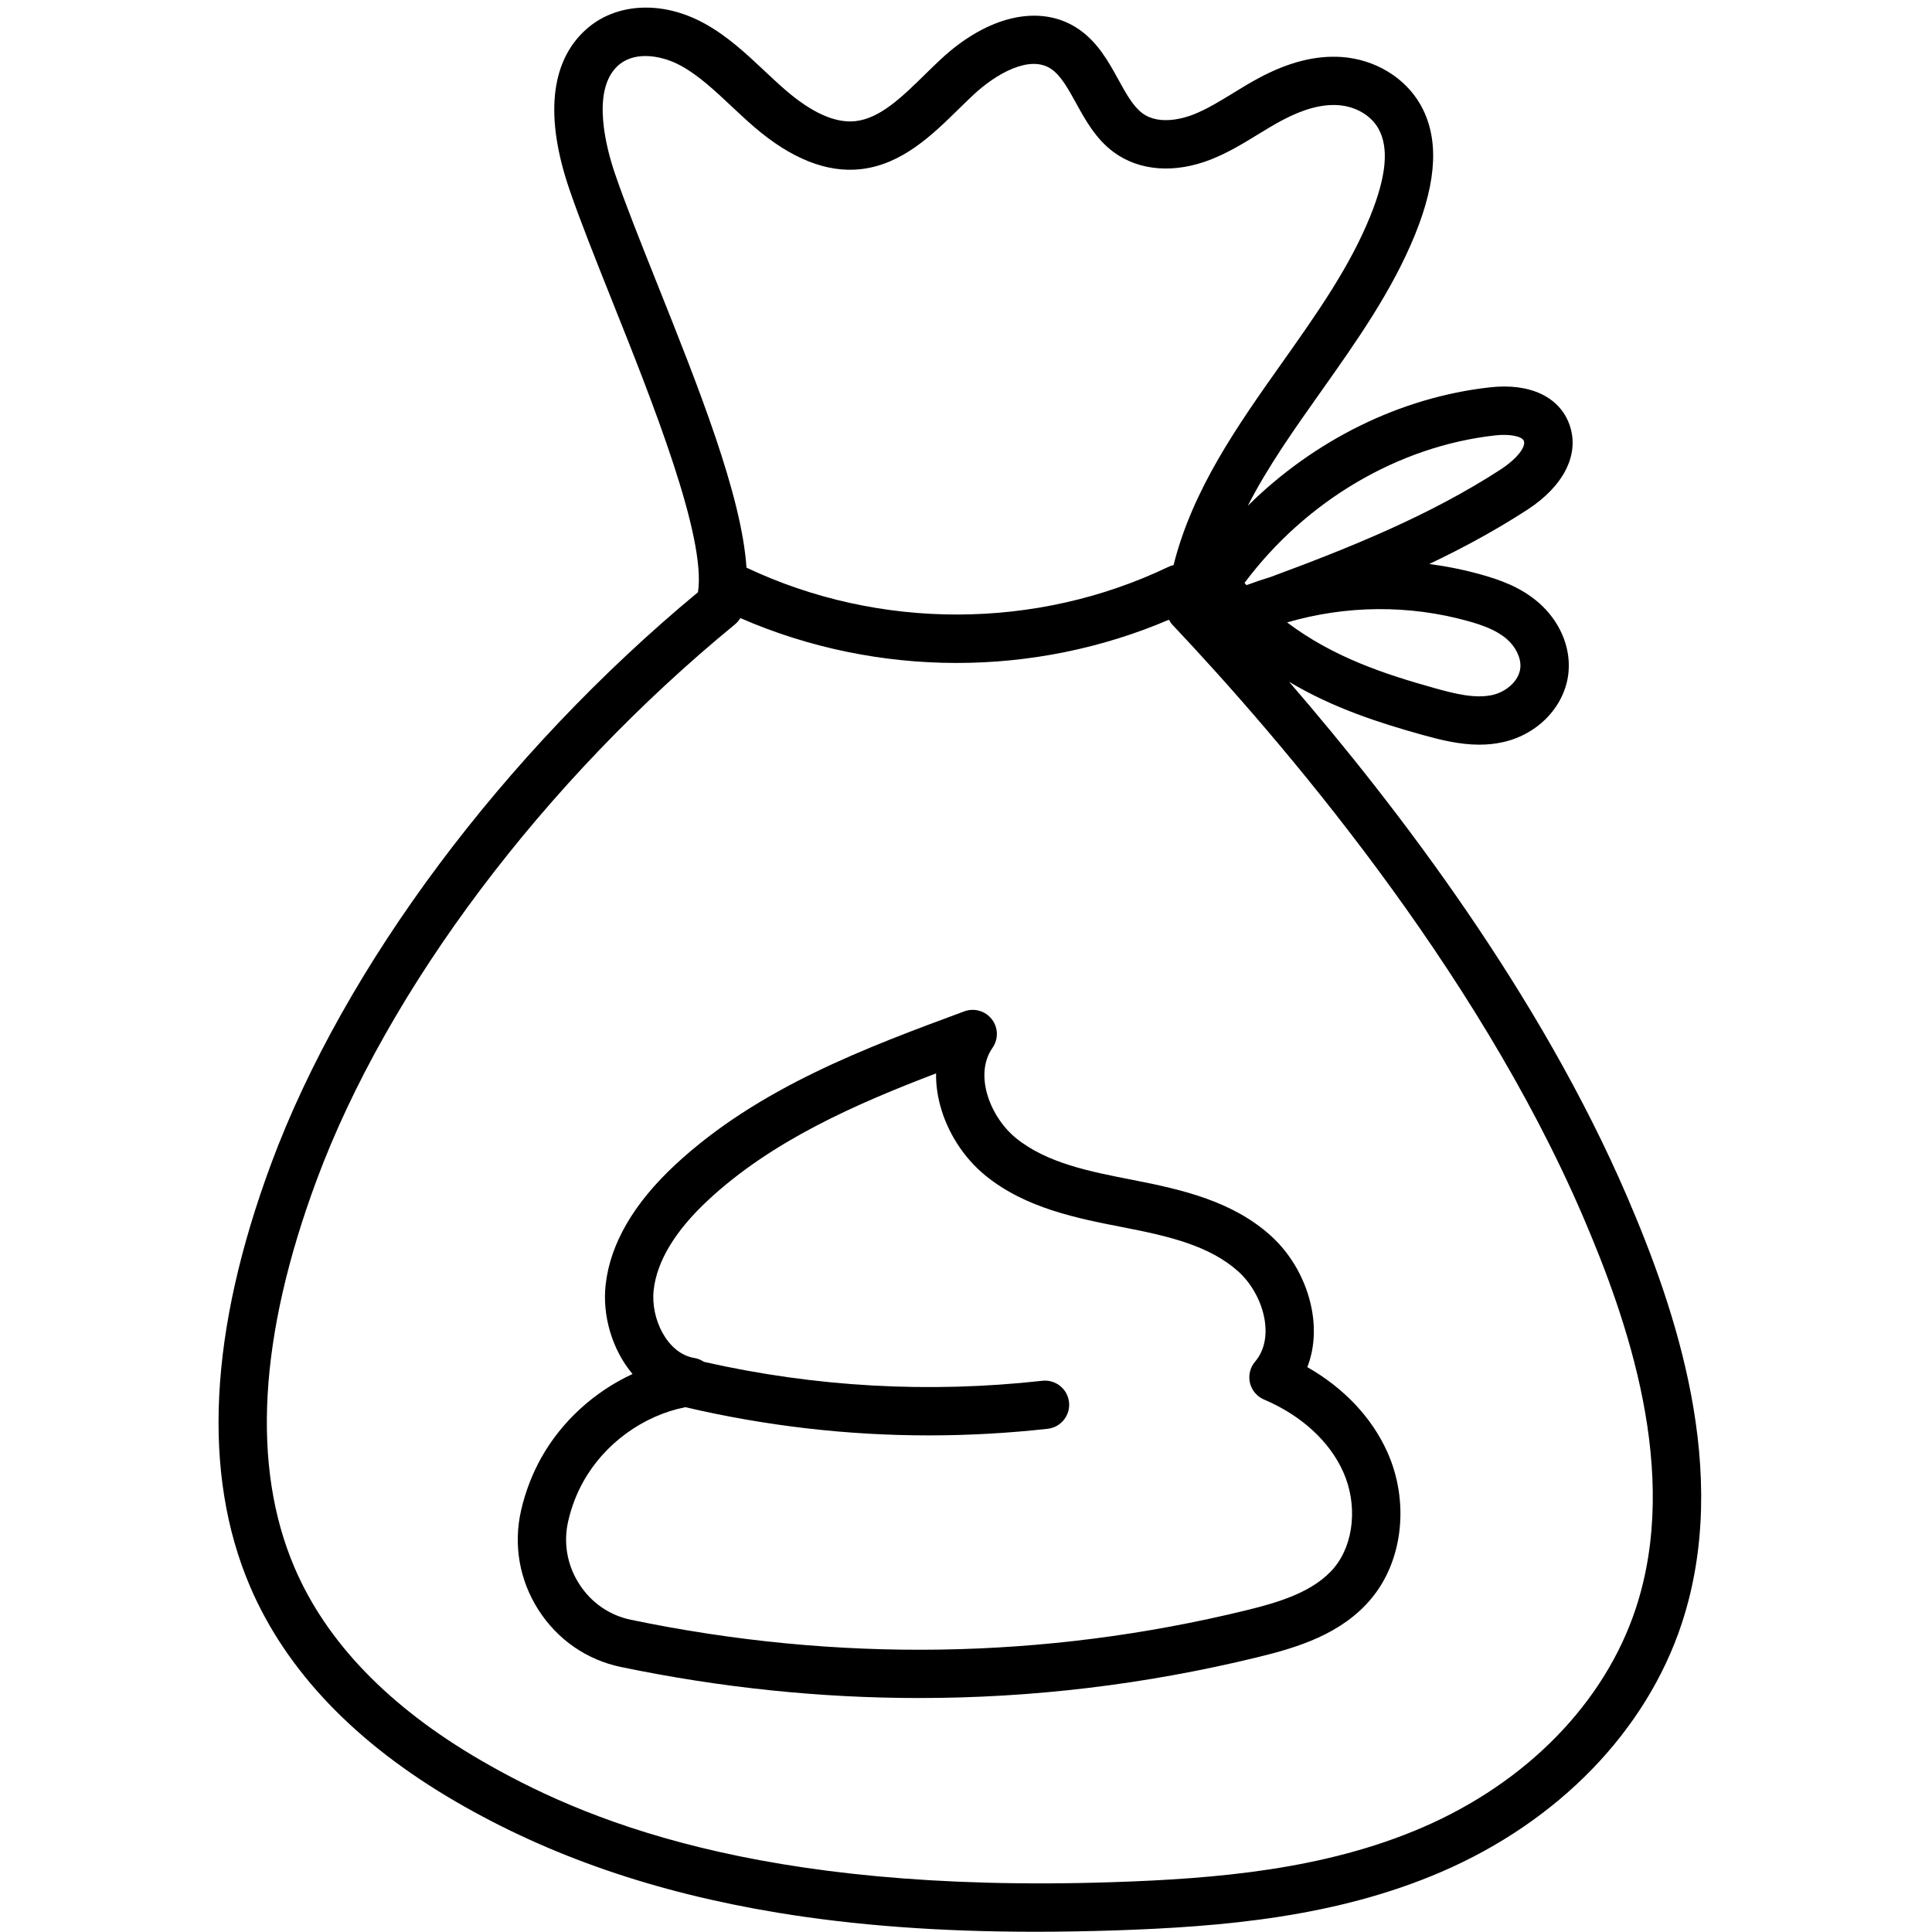
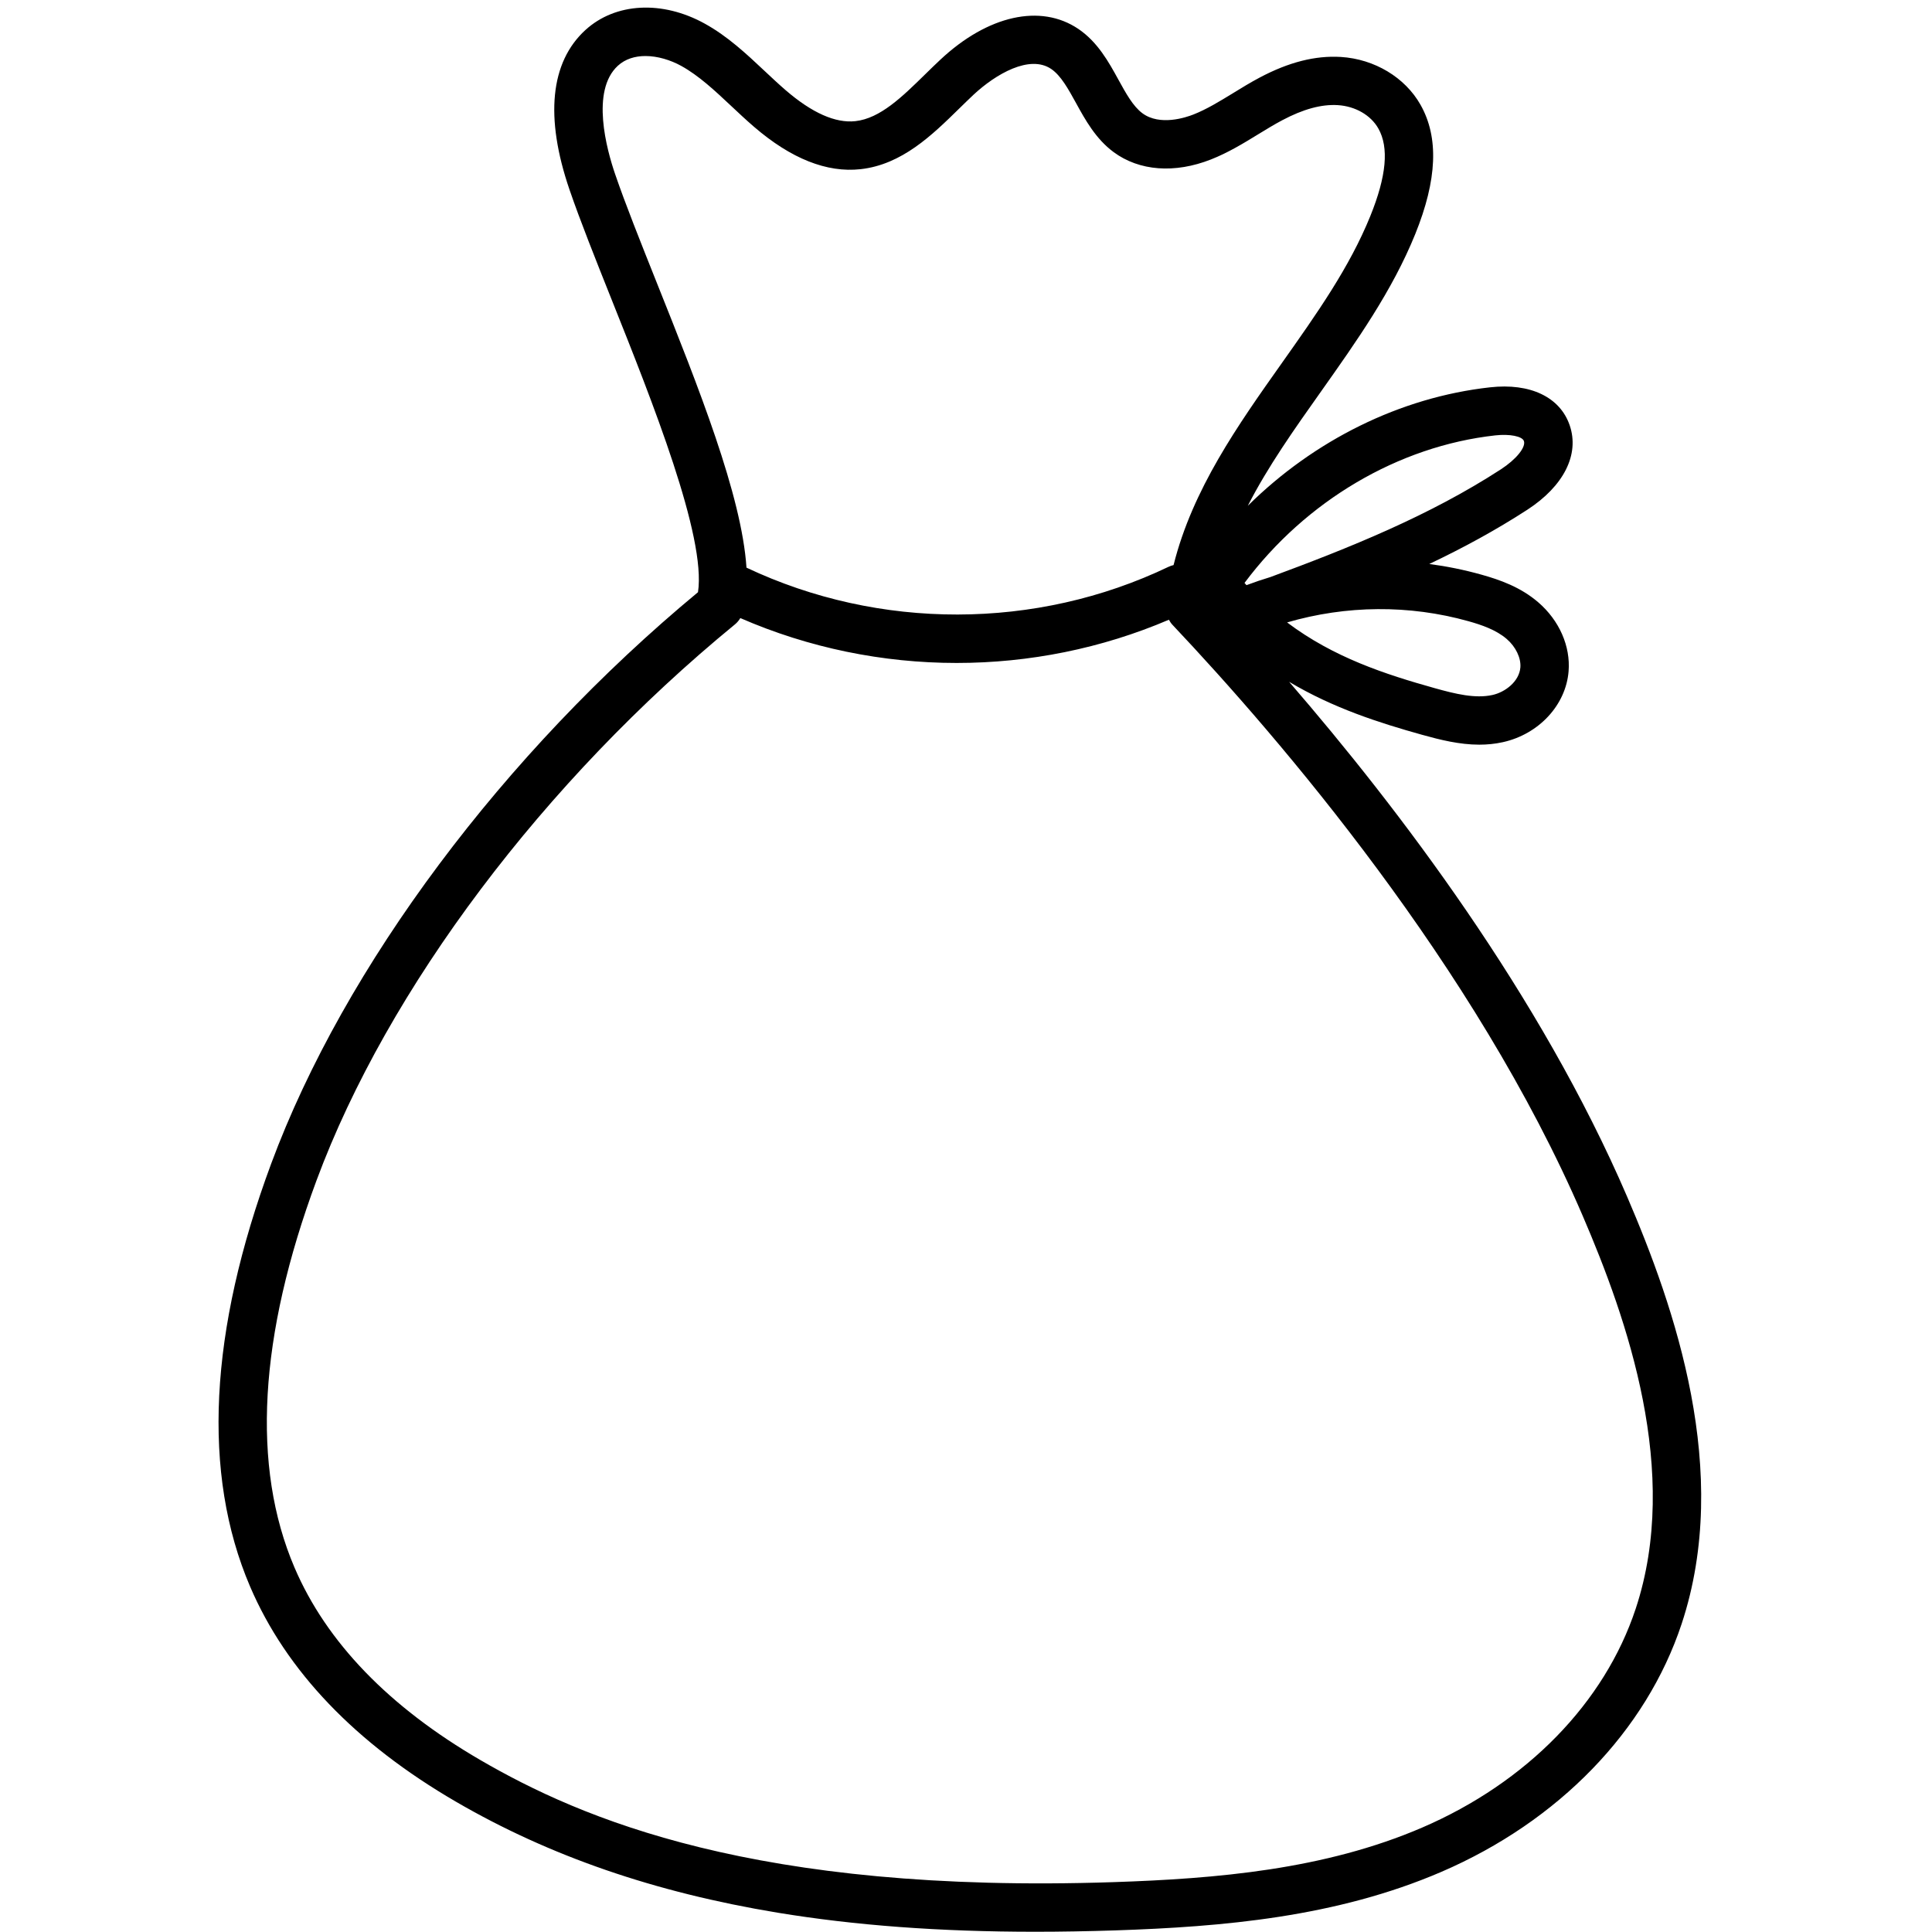
<svg xmlns="http://www.w3.org/2000/svg" version="1.0" preserveAspectRatio="xMidYMid meet" height="500" viewBox="0 0 375 375" zoomAndPan="magnify" width="500">
-   <path fill-rule="nonzero" fill-opacity="1" d="M 122.773 266.695 C 115.383 270.109 109.02 275.859 105.031 283 C 103.289 286.133 101.98 289.539 101.152 293.125 C 99.613 299.82 100.809 306.695 104.523 312.5 C 108.215 318.258 113.906 322.195 120.555 323.57 C 139.852 327.578 159.176 329.586 178.406 329.586 C 200.473 329.586 222.422 326.945 244.07 321.672 C 251.766 319.797 260.461 317.203 266.246 310.195 C 272.371 302.773 273.574 291.352 269.25 281.773 C 266.23 275.094 260.82 269.391 253.75 265.359 C 255.055 262 255.367 258.164 254.617 254.148 C 253.602 248.695 250.684 243.469 246.625 239.82 C 239.285 233.227 229.797 230.953 219.844 229.016 C 211.656 227.422 203.195 225.781 197.203 220.906 C 192.137 216.781 189.016 208.562 192.645 203.383 C 193.816 201.703 193.77 199.453 192.512 197.836 C 191.262 196.211 189.094 195.594 187.172 196.305 C 168.418 203.234 147.172 211.086 131.047 226.094 C 123 233.586 118.465 241.398 117.559 249.312 C 116.871 255.289 118.785 261.953 122.773 266.695 Z M 126.879 250.375 C 127.527 244.734 131.078 238.875 137.445 232.945 C 149.84 221.406 166.16 214.266 181.691 208.344 C 181.66 210.32 181.91 212.367 182.457 214.438 C 183.84 219.734 187.055 224.734 191.27 228.172 C 199.082 234.539 209.152 236.492 218.098 238.234 C 226.984 239.961 234.777 241.797 240.348 246.789 C 245.211 251.164 247.645 259.57 243.617 264.289 C 242.645 265.422 242.277 266.953 242.613 268.406 C 242.957 269.859 243.969 271.062 245.344 271.648 C 252.555 274.719 258.004 279.688 260.695 285.641 C 263.539 291.938 262.844 299.586 259.004 304.234 C 255.047 309.023 248.074 311.047 241.84 312.57 C 202.695 322.109 162.531 322.727 122.453 314.398 C 118.301 313.531 114.734 311.07 112.422 307.445 C 110.074 303.789 109.316 299.453 110.293 295.234 C 110.918 292.508 111.906 289.93 113.227 287.57 C 117.348 280.188 124.832 274.766 133.027 273.133 C 148.59 276.773 164.398 278.609 180.281 278.609 C 187.961 278.609 195.656 278.18 203.352 277.328 C 205.922 277.039 207.785 274.727 207.496 272.148 C 207.207 269.578 204.883 267.719 202.312 268.008 C 180.273 270.461 158.215 269.219 136.641 264.336 C 136.09 263.969 135.465 263.695 134.777 263.586 C 129.492 262.727 126.246 255.906 126.879 250.375 Z M 126.879 250.375" fill="#000000" />
  <path fill-rule="nonzero" fill-opacity="1" d="M 52.645 225.844 C 40.562 258.422 39.18 286.039 48.531 307.922 C 55.539 324.312 68.996 338.383 88.539 349.734 C 106.68 360.273 127.09 367.312 150.926 371.25 C 165.934 373.727 182.418 374.953 200.973 374.953 C 205.992 374.953 211.164 374.859 216.488 374.688 C 237.273 373.992 259.324 372.133 279.766 363.328 C 302.523 353.523 319.523 335.977 326.406 315.188 C 336.18 285.641 325.043 253.719 315.824 232.273 C 298.988 193.141 271.508 156.961 250.223 132.344 C 258.793 137.453 267.73 140.305 276.004 142.617 C 279.562 143.609 283.293 144.539 287.133 144.539 C 288.641 144.539 290.168 144.398 291.707 144.055 C 298.684 142.508 303.93 136.859 304.461 130.312 C 304.859 125.438 302.664 120.438 298.59 116.922 C 295.133 113.938 291.082 112.531 287.57 111.547 C 284.23 110.609 280.84 109.922 277.422 109.469 C 283.918 106.383 290.301 102.93 296.445 98.945 C 303.531 94.344 306.613 88.219 304.68 82.562 C 302.805 77.07 297.02 74.305 289.207 75.18 C 271.797 77.109 255.07 85.438 242.199 98.172 C 246.078 90.578 251.215 83.32 256.512 75.844 C 263.258 66.305 270.242 56.445 274.691 45.453 C 278.969 34.883 279.305 26.664 275.715 20.328 C 272.707 15.016 266.785 11.461 260.266 11.055 C 255.305 10.75 250.137 12.062 244.477 15.07 C 242.676 16.023 240.965 17.078 239.309 18.094 C 236.68 19.703 234.199 21.219 231.637 22.227 C 230.172 22.805 225.137 24.492 221.742 21.984 C 219.93 20.641 218.551 18.133 217.09 15.477 C 215.207 12.047 213.07 8.164 209.309 5.617 C 201.996 0.672 191.73 2.961 182.52 11.586 C 181.543 12.5 180.562 13.453 179.586 14.414 C 175.09 18.82 170.844 22.984 166.027 23.516 C 162.164 23.938 157.613 21.922 152.488 17.5 C 151.121 16.32 149.793 15.07 148.383 13.75 C 144.883 10.461 141.254 7.055 136.805 4.594 C 128.547 0.023 119.441 0.508 113.617 5.836 C 106.805 12.07 105.734 22.773 110.535 36.797 C 112.609 42.852 115.613 50.367 118.785 58.32 C 126.574 77.82 137.117 104.227 135.48 114.945 C 97.734 146.227 66.84 187.578 52.645 225.844 Z M 285.031 120.578 C 287.539 121.281 290.387 122.242 292.449 124.023 C 294.211 125.539 295.25 127.711 295.102 129.555 C 294.875 132.297 292.137 134.359 289.676 134.898 C 286.352 135.633 282.504 134.695 278.531 133.586 C 268.844 130.875 258.84 127.609 249.824 120.812 C 261.289 117.469 273.527 117.352 285.031 120.578 Z M 290.23 84.508 C 293.031 84.195 295.469 84.68 295.789 85.602 C 296.203 86.812 294.281 89.172 291.324 91.094 C 277.453 100.102 261.961 106.32 246.602 112 C 245.031 112.477 243.477 113 241.941 113.578 C 241.816 113.438 241.684 113.289 241.559 113.148 C 253.453 97.219 271.414 86.594 290.23 84.508 Z M 127.473 54.859 C 124.348 47.016 121.383 39.609 119.387 33.773 C 117.777 29.078 114.617 17.625 119.93 12.758 C 121.383 11.43 123.273 10.875 125.277 10.875 C 127.645 10.875 130.156 11.648 132.238 12.797 C 135.66 14.695 138.711 17.555 141.941 20.586 C 143.355 21.914 144.82 23.289 146.344 24.602 C 153.523 30.789 160.488 33.57 167.051 32.836 C 175.082 31.945 180.961 26.188 186.141 21.109 C 187.07 20.203 187.992 19.297 188.914 18.43 C 193.285 14.344 199.863 10.562 204.031 13.383 C 205.922 14.664 207.34 17.25 208.848 19.984 C 210.641 23.25 212.68 26.953 216.145 29.516 C 221.125 33.203 228.023 33.719 235.059 30.945 C 238.383 29.633 241.34 27.828 244.195 26.078 C 245.805 25.094 247.32 24.164 248.871 23.344 C 252.961 21.172 256.496 20.211 259.668 20.406 C 263.062 20.617 266.074 22.352 267.535 24.938 C 269.625 28.625 269.117 34.18 265.98 41.93 C 261.938 51.914 255.57 60.906 248.84 70.422 C 240.277 82.516 231.473 94.961 227.789 109.68 C 227.461 109.758 227.133 109.867 226.816 110.016 C 201.113 122.328 170.641 122.352 144.891 110.18 C 143.965 96.164 135.613 75.234 127.473 54.859 Z M 142.668 121.18 C 143.082 120.836 143.426 120.422 143.699 119.969 C 157.004 125.766 171.344 128.68 185.688 128.68 C 199.746 128.68 213.805 125.883 226.883 120.289 C 227.078 120.656 227.312 121 227.602 121.305 C 248.363 143.297 286.312 187.438 307.199 235.984 C 315.816 256.023 326.266 285.734 317.488 312.25 C 311.453 330.5 296.344 345.984 276.051 354.727 C 257.043 362.914 236.039 364.656 216.176 365.32 C 146.539 367.648 112.672 352.914 93.254 341.633 C 75.496 331.312 63.352 318.734 57.156 304.242 C 48.781 284.641 50.223 259.359 61.441 229.109 C 75.246 191.898 105.609 151.555 142.668 121.18 Z M 142.668 121.18" fill="#000000" />
</svg>